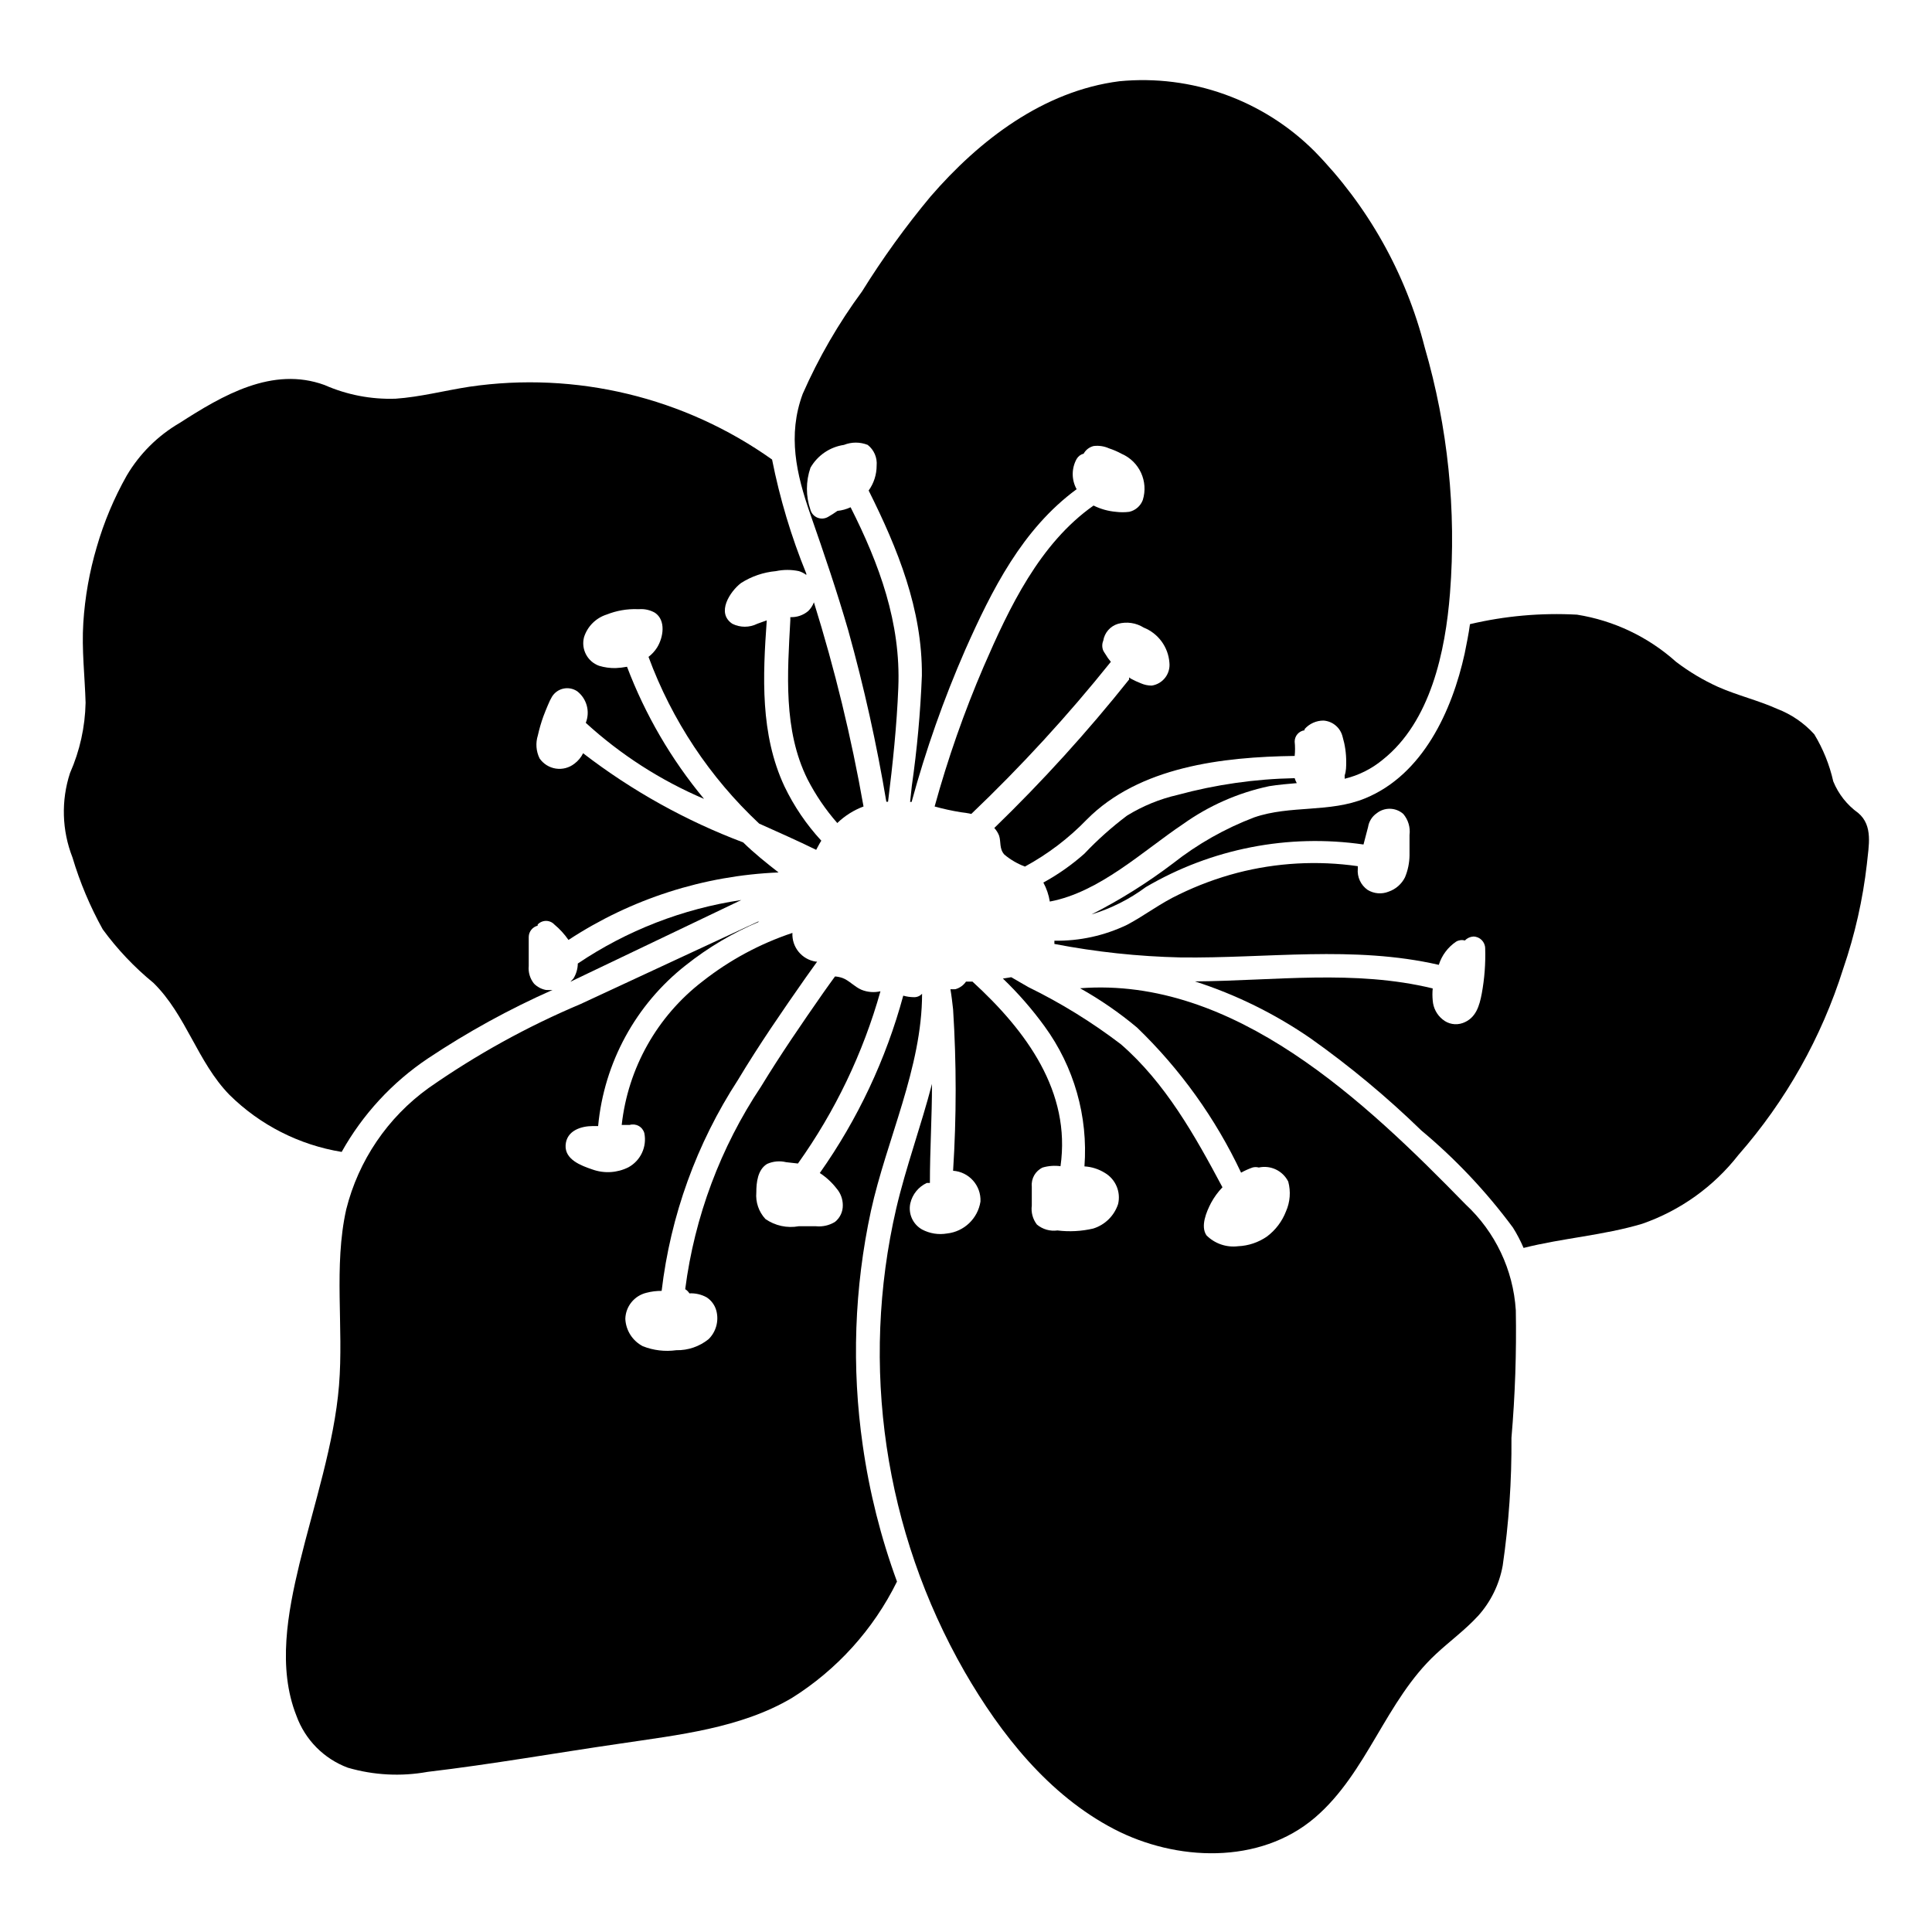
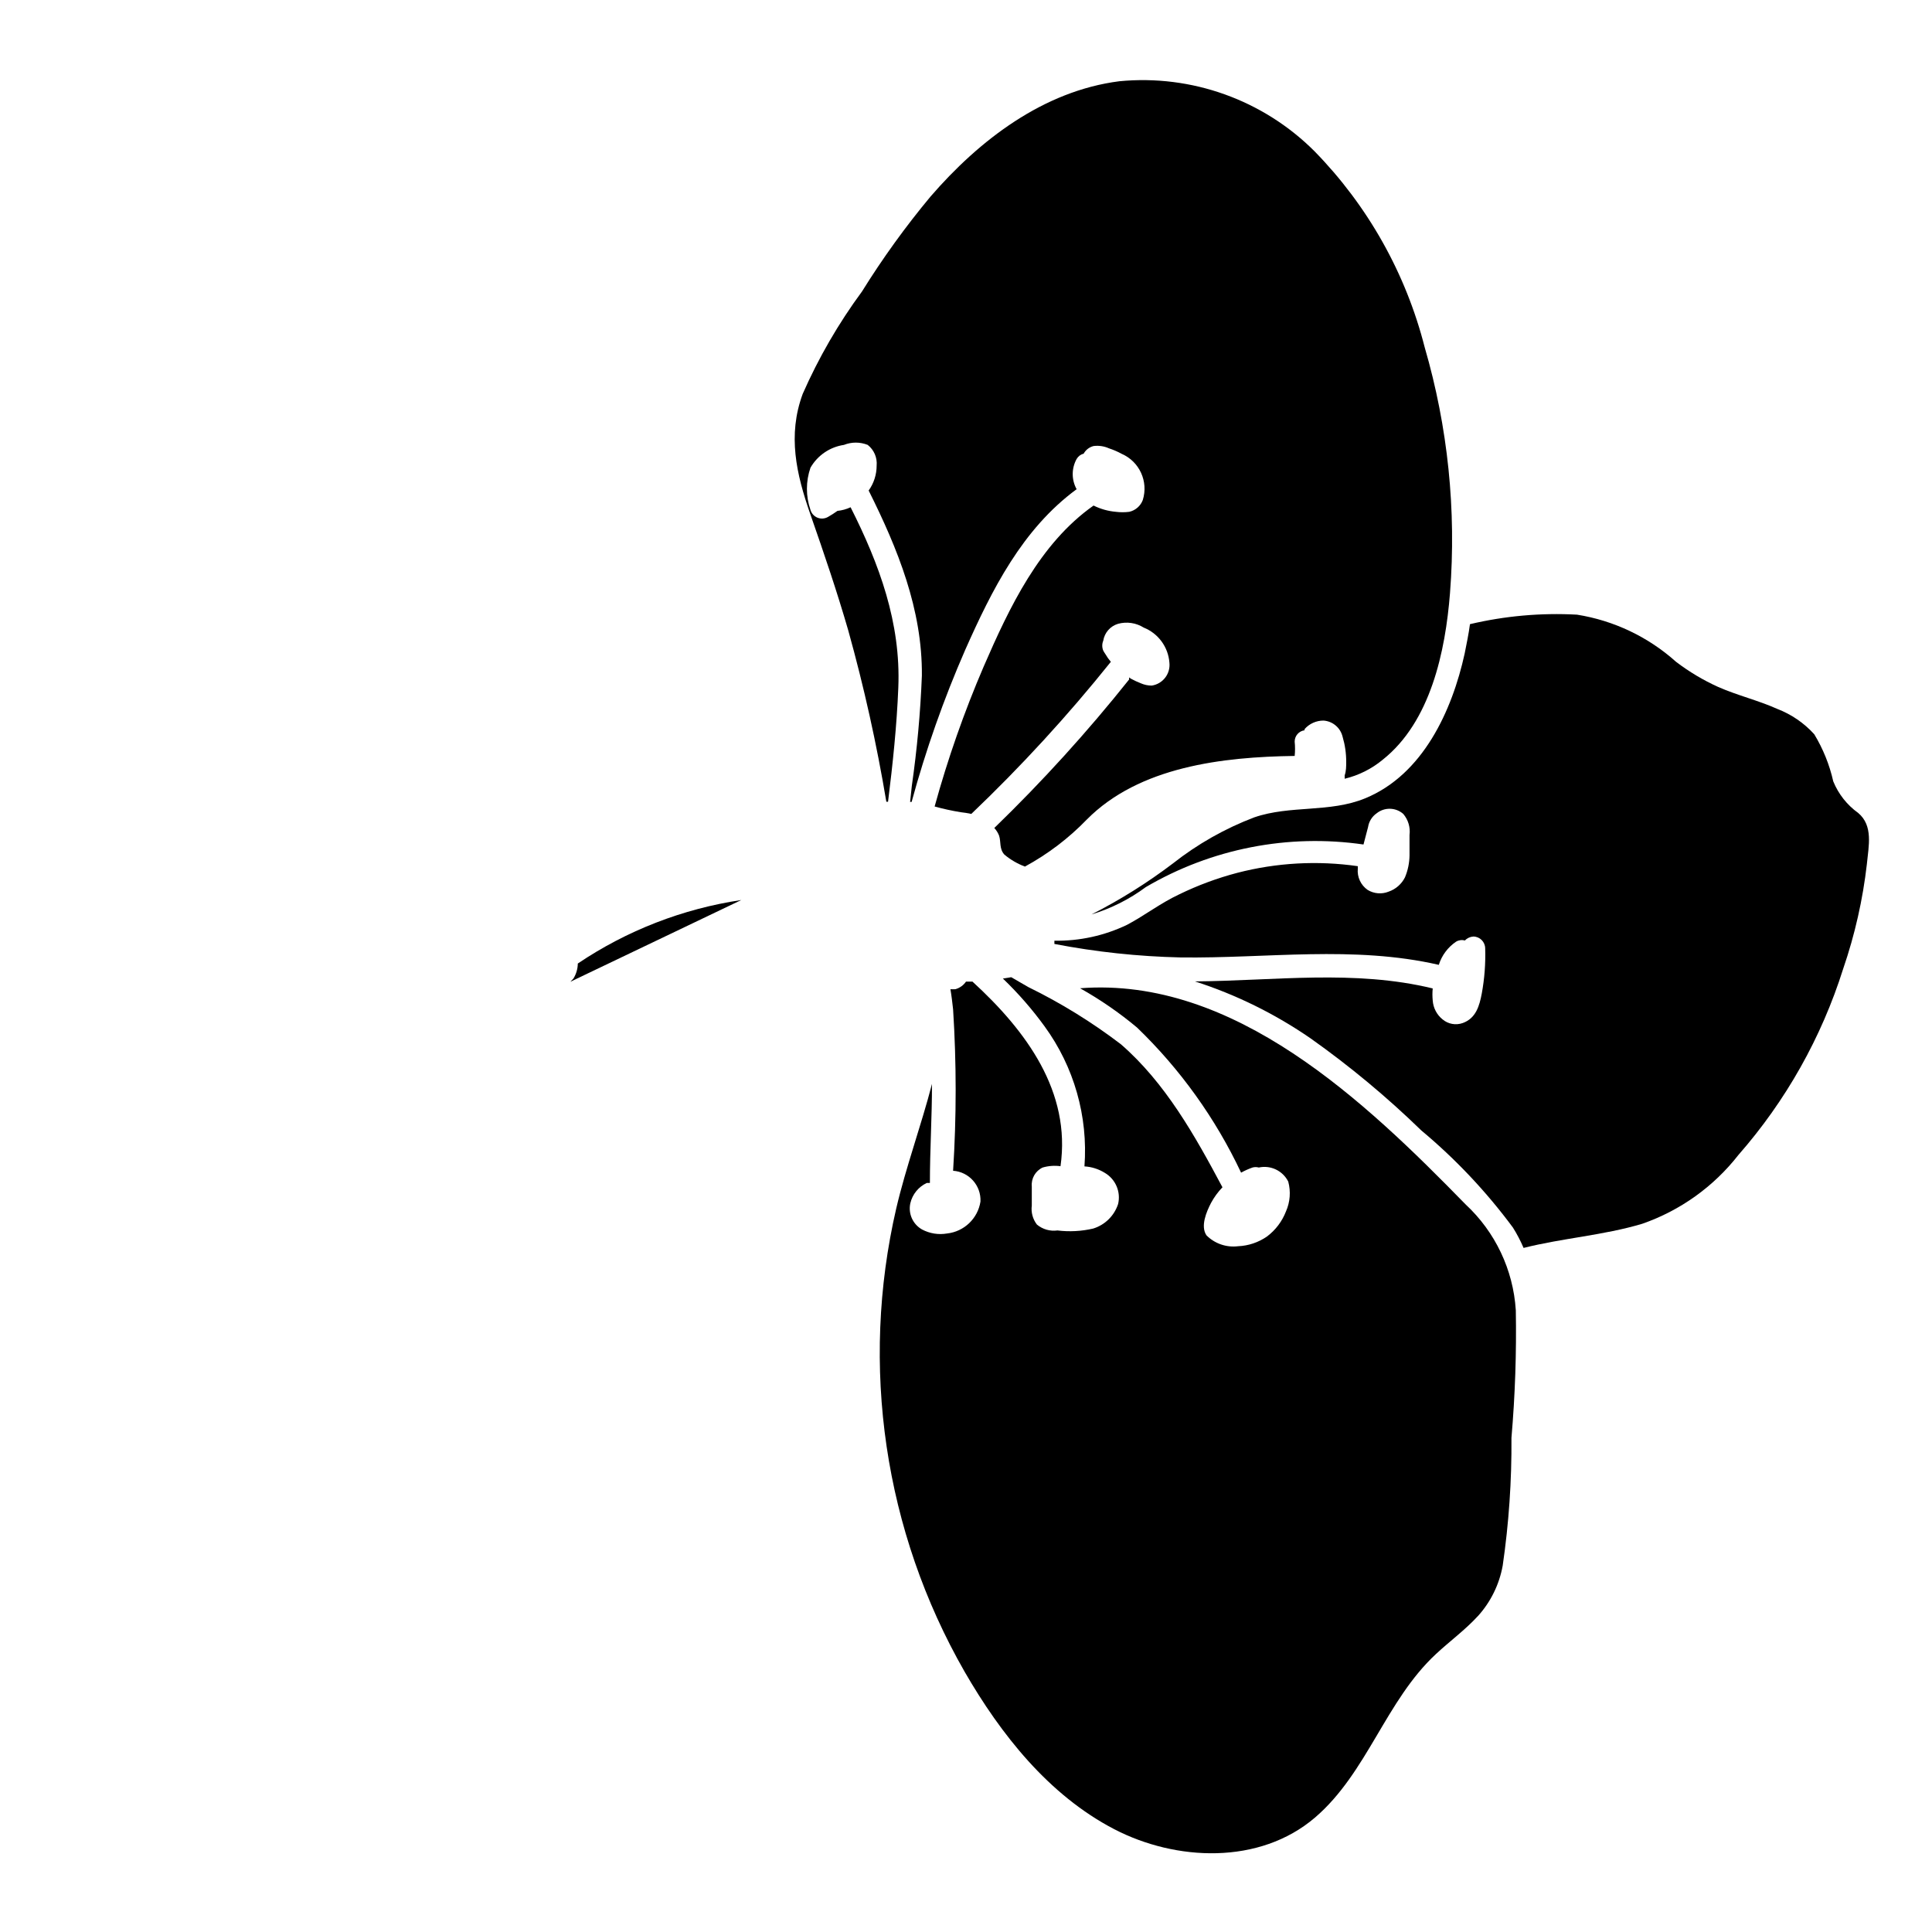
<svg xmlns="http://www.w3.org/2000/svg" fill="#000000" width="800px" height="800px" version="1.1" viewBox="144 144 512 512">
  <g>
-     <path d="m184.67 404.48c8.715 8.566 11.637 20.957 20.152 29.676 8.098 8 18.488 13.281 29.723 15.113 5.562-9.949 13.402-18.441 22.875-24.785 10.461-6.973 21.504-13.043 33-18.137-0.59 0.047-1.18 0.047-1.766 0-1.184-0.227-2.273-0.805-3.125-1.664-1.066-1.316-1.574-3-1.41-4.684v-7.707-0.004c0.027-1.41 1-2.629 2.367-2.973 0.008-0.098 0.008-0.199 0-0.301 0.574-0.617 1.379-0.969 2.219-0.969 0.84 0 1.645 0.352 2.215 0.969 1.426 1.184 2.68 2.555 3.731 4.082 16.598-10.891 35.836-17.074 55.672-17.887-3.223-2.519-6.398-5.039-9.371-7.961-15.23-5.738-29.523-13.703-42.422-23.629-0.539 1.098-1.332 2.047-2.316 2.773-1.391 1.09-3.172 1.555-4.918 1.289-1.746-0.27-3.301-1.246-4.305-2.699-0.93-1.898-1.09-4.082-0.453-6.098 0.379-1.711 0.867-3.391 1.461-5.039 0.402-1.059 0.805-2.066 1.258-3.125l0.004 0.004c0.285-0.715 0.621-1.406 1.008-2.066 0.672-1.109 1.77-1.891 3.035-2.168 1.266-0.273 2.59-0.02 3.664 0.707 2.535 1.969 3.461 5.379 2.269 8.363 9.23 8.438 19.828 15.25 31.336 20.152-8.688-10.465-15.582-22.297-20.406-35.016-0.996 0.191-2.008 0.309-3.023 0.352-1.48 0.031-2.961-0.176-4.383-0.605-3.098-1.117-4.828-4.422-3.981-7.606 0.918-2.867 3.176-5.102 6.047-5.996 2.562-1.016 5.305-1.496 8.062-1.41h0.555c1.441-0.094 2.875 0.238 4.129 0.957 2.973 2.016 2.215 6.551 0.555 9.219-0.605 0.949-1.371 1.785-2.266 2.469 6.199 16.812 16.242 31.941 29.32 44.184 5.039 2.266 10.078 4.484 15.113 6.953 0.453-0.805 0.855-1.664 1.359-2.418h0.004c-3.957-4.289-7.254-9.145-9.777-14.41-6.449-13.805-5.742-29.172-4.684-43.984l-2.519 0.906v0.004c-2.078 1.035-4.519 1.035-6.598 0-4.332-2.871-0.656-8.516 2.266-10.781 2.789-1.789 5.969-2.879 9.27-3.176 2.012-0.426 4.086-0.426 6.098 0 0.711 0.215 1.375 0.555 1.965 1.008 0.004-0.117 0.004-0.234 0-0.352-3.984-9.762-7.019-19.887-9.07-30.227-23.258-16.516-51.984-23.426-80.207-19.297-6.551 1.008-13 2.719-19.598 3.176v-0.004c-6.457 0.219-12.879-1.02-18.793-3.625-13.805-5.039-27.004 2.719-38.441 10.078l0.004-0.004c-5.789 3.379-10.609 8.184-14.008 13.957-3.356 5.953-6.012 12.277-7.91 18.844-1.945 6.559-3.144 13.32-3.578 20.152-0.453 7.152 0.402 14.055 0.605 21.16-0.129 6.426-1.531 12.762-4.129 18.641-2.383 7.305-2.152 15.211 0.652 22.367 1.977 6.617 4.664 13.004 8.012 19.043 3.859 5.289 8.383 10.066 13.453 14.207z" />
-     <path d="m456.07 354.66c-4.738 1.086-9.266 2.941-13.402 5.492-4.035 3.039-7.812 6.406-11.285 10.074-3.328 2.957-6.981 5.523-10.883 7.66 0.848 1.57 1.43 3.273 1.711 5.035 13.199-2.469 24.738-13.453 35.266-20.504h0.004c6.848-4.898 14.633-8.332 22.871-10.074 2.469-0.402 5.039-0.605 7.305-0.805v-0.004c-0.234-0.414-0.422-0.852-0.555-1.309-10.484 0.199-20.91 1.688-31.031 4.434z" />
    <path d="m356.72 248.4c-4.031 10.934-1.715 21.16 2.016 31.84 3.727 10.68 7.055 20.453 10.078 30.883h-0.004c4.16 14.926 7.523 30.062 10.078 45.344h0.453c1.258-10.078 2.316-20.152 2.719-30.23 0.707-17.18-5.039-32.746-12.645-47.812v0.004c-1.098 0.516-2.273 0.84-3.477 0.957-0.809 0.582-1.648 1.121-2.519 1.613-0.844 0.484-1.867 0.559-2.769 0.195-0.906-0.363-1.594-1.125-1.867-2.062-1.258-3.621-1.258-7.562 0-11.184 1.875-3.266 5.144-5.496 8.867-6.043 2.023-0.809 4.277-0.809 6.301 0 1.668 1.309 2.562 3.375 2.367 5.488 0.004 2.367-0.738 4.676-2.117 6.602 7.707 15.418 14.258 31.539 14.105 49.07-0.387 9.781-1.277 19.535-2.668 29.223l-0.453 4.231h0.402c3.75-13.762 8.496-27.234 14.207-40.305 7.055-15.871 15.113-31.992 29.523-42.57-1.383-2.492-1.383-5.519 0-8.012 0.406-0.703 1.078-1.211 1.863-1.41 0.555-1.008 1.504-1.738 2.621-2.016 1.391-0.18 2.801 0.031 4.082 0.605 1.164 0.383 2.297 0.871 3.375 1.461 4.715 2.055 7.125 7.332 5.59 12.242-0.594 1.574-1.938 2.742-3.574 3.121-1.188 0.152-2.391 0.152-3.578 0-2.051-0.18-4.051-0.742-5.894-1.66-14.309 10.078-22.32 27.004-29.121 42.672-5.176 12.047-9.52 24.438-12.996 37.082 2.269 0.629 4.574 1.133 6.898 1.512 0.949 0.102 1.891 0.25 2.824 0.453 13.211-12.594 25.566-26.059 36.98-40.305-0.551-0.645-1.039-1.336-1.461-2.066-0.203-0.293-0.391-0.594-0.555-0.906-0.348-0.84-0.348-1.781 0-2.621 0.336-2.125 1.863-3.871 3.93-4.484 2.309-0.629 4.773-0.262 6.801 1.008 3.848 1.543 6.484 5.137 6.801 9.27 0.332 2.961-1.738 5.656-4.688 6.098-0.988 0-1.965-0.207-2.871-0.605-0.895-0.352-1.77-0.754-2.617-1.211l-0.504-0.352c0.02 0.184 0.02 0.371 0 0.555-11.051 13.867-22.984 27.012-35.723 39.348 0.543 0.59 0.969 1.27 1.262 2.016 0.555 1.664 0 3.477 1.41 5.039 1.621 1.355 3.461 2.426 5.441 3.172 6.059-3.289 11.582-7.484 16.375-12.441 13.906-14.055 36.023-16.625 55.117-16.879h-0.004c0.129-1.258 0.129-2.523 0-3.777-0.012-1.527 1.109-2.82 2.621-3.023-0.016-0.102-0.016-0.203 0-0.305 1.273-1.449 3.109-2.277 5.039-2.266 2.434 0.176 4.473 1.91 5.039 4.281 0.641 2.16 0.965 4.398 0.957 6.652 0 1.211 0 2.418-0.402 3.578v0.906h-0.004c3.703-0.891 7.148-2.613 10.078-5.039 12.695-10.078 16.625-28.719 17.836-44.184 1.715-21.926-0.555-43.98-6.703-65.094-4.992-19.602-15.074-37.535-29.219-51.992-13.602-13.586-32.559-20.387-51.691-18.539-20.152 2.57-37.129 15.617-50.027 30.531v-0.004c-6.637 7.969-12.715 16.387-18.188 25.191-6.227 8.445-11.496 17.555-15.719 27.156z" />
    <path d="m638.75 372.89c0.453-4.684 1.715-10.078-2.316-13.453-2.945-2.109-5.231-5.008-6.602-8.363-0.996-4.41-2.695-8.629-5.039-12.492-2.691-2.965-6.035-5.262-9.773-6.703-5.039-2.266-10.578-3.578-15.719-5.844-3.949-1.789-7.684-4.019-11.133-6.648-7.367-6.606-16.48-10.941-26.25-12.496-9.527-0.52-19.078 0.328-28.363 2.519-0.352 2.621-0.855 5.039-1.41 7.809-3.324 15.113-11.035 32.043-26.348 38.34-9.422 3.879-19.801 1.762-29.371 5.039h-0.004c-7.785 2.957-15.074 7.086-21.613 12.242-6.769 5.133-13.988 9.652-21.562 13.5 5.184-1.574 10.059-4.027 14.41-7.254 17.387-10.203 37.734-14.184 57.684-11.285l1.211-4.637v0.004c0.227-1.469 1.047-2.781 2.266-3.629 2.078-1.668 5.051-1.602 7.055 0.152 1.316 1.543 1.922 3.574 1.664 5.59v5.391c-0.023 2.008-0.434 3.992-1.211 5.844-0.895 1.777-2.449 3.137-4.332 3.781-1.816 0.73-3.871 0.562-5.543-0.453-1.832-1.27-2.832-3.426-2.621-5.644v-0.656c-10.656-1.531-21.516-0.934-31.941 1.766-5.293 1.391-10.441 3.297-15.363 5.691-5.039 2.367-9.07 5.543-13.805 8.062-6.016 2.894-12.621 4.348-19.297 4.231v0.855 0.004c11.016 2.125 22.188 3.32 33.402 3.574 22.871 0.301 45.898-3.223 68.469 1.965 0.789-2.508 2.406-4.672 4.582-6.144 0.699-0.418 1.539-0.531 2.32-0.305 0.594-0.625 1.402-1.004 2.266-1.055 1.715 0.023 3.098 1.406 3.125 3.121 0.129 4.019-0.176 8.039-0.906 11.992-0.605 3.176-1.512 6.551-5.039 7.809-1.824 0.652-3.859 0.289-5.34-0.957-1.543-1.238-2.492-3.066-2.621-5.039-0.102-1.055-0.102-2.117 0-3.172-20.707-5.039-41.969-2.016-63.027-1.863v-0.004c10.914 3.512 21.25 8.605 30.684 15.117 10.387 7.359 20.191 15.512 29.32 24.383 9.09 7.586 17.242 16.227 24.285 25.746 1.078 1.719 2.019 3.523 2.82 5.391 10.379-2.621 21.16-3.324 31.438-6.398 10.074-3.5 18.926-9.832 25.492-18.238 12.574-14.34 22.027-31.137 27.762-49.324 3.102-9.031 5.215-18.371 6.297-27.859z" />
    <path d="m545.7 491.19c-0.684-10.695-5.445-20.719-13.301-28.012-26.602-27.254-61.312-60.406-102.17-57.281 5.352 3 10.41 6.488 15.113 10.426 11.445 11.035 20.781 24.062 27.559 38.441 0.969-0.535 1.98-0.988 3.023-1.359 0.543-0.152 1.121-0.152 1.664 0 3.148-0.688 6.363 0.848 7.809 3.727 0.711 2.629 0.496 5.422-0.605 7.91-1.023 2.648-2.766 4.953-5.039 6.652-2.258 1.562-4.91 2.453-7.656 2.57-3.082 0.379-6.168-0.68-8.363-2.875-1.664-2.418 0-6.297 1.211-8.613 0.812-1.508 1.832-2.898 3.019-4.133-7.305-13.703-15.113-27.66-26.953-37.938v0.004c-7.648-5.828-15.848-10.891-24.484-15.117l-4.535-2.621-2.215 0.352v0.004c4.043 3.879 7.738 8.109 11.031 12.645 7.824 10.73 11.574 23.891 10.582 37.133 1.91 0.113 3.762 0.703 5.391 1.711 2.863 1.68 4.293 5.031 3.527 8.262-1.016 3.109-3.477 5.535-6.602 6.5-3.102 0.723-6.309 0.895-9.473 0.504-1.953 0.27-3.926-0.297-5.441-1.562-1.105-1.43-1.594-3.242-1.359-5.039v-5.039 0.004c-0.203-2.117 0.949-4.133 2.871-5.039 1.539-0.449 3.152-0.566 4.738-0.352 2.82-19.699-9.02-35.82-23.328-48.918h-1.715l0.004-0.004c-0.676 0.984-1.672 1.699-2.824 2.016-0.434 0.023-0.871 0.023-1.309 0 0.301 1.762 0.504 3.527 0.707 5.34 0.906 14.246 0.906 28.531 0 42.773 4.234 0.297 7.457 3.922 7.254 8.164-0.703 4.5-4.34 7.969-8.867 8.461-2.258 0.387-4.578 0.016-6.602-1.055-2.457-1.379-3.727-4.203-3.121-6.953 0.551-2.379 2.168-4.367 4.383-5.391h0.805c0-8.715 0.555-17.48 0.555-26.25-2.871 11.082-6.902 22.016-9.473 33-9.652 41.727-3.191 85.559 18.086 122.73 9.621 16.676 22.32 32.746 39.648 41.766 16.375 8.516 38.543 9.523 53.254-3.074 13.855-11.891 18.691-30.934 32.043-43.328 3.68-3.426 7.758-6.398 11.133-10.078l0.004 0.004c3.383-3.75 5.652-8.375 6.547-13.352 1.633-11.207 2.406-22.527 2.32-33.855 0.969-11.258 1.355-22.559 1.156-33.855z" />
-     <path d="m372.64 527.06c-2.984-20.688-2.25-41.742 2.168-62.168 4.133-18.844 13.551-37.988 13.551-57.535-0.555 0.602-1.344 0.934-2.164 0.906-0.957-0.008-1.906-0.145-2.824-0.402-4.57 16.84-12.055 32.746-22.117 47.004 1.699 1.102 3.195 2.481 4.434 4.082 1.07 1.23 1.66 2.805 1.664 4.434 0.035 1.719-0.727 3.356-2.066 4.434-1.508 0.926-3.277 1.332-5.039 1.156h-4.582c-3.078 0.559-6.25-0.133-8.816-1.914-1.766-1.906-2.641-4.465-2.418-7.051 0-2.621 0.352-6.047 2.871-7.559 1.582-0.703 3.356-0.863 5.039-0.453l3.125 0.352h-0.004c9.867-13.84 17.266-29.281 21.867-45.645-1.684 0.387-3.441 0.246-5.039-0.402-1.863-0.805-3.324-2.519-5.039-3.125-0.633-0.219-1.293-0.355-1.965-0.402-1.008 1.41-2.066 2.82-3.074 4.281-5.691 8.16-11.336 16.375-16.523 24.887v0.004c-10.742 16.117-17.621 34.496-20.102 53.703 0.453 0.277 0.832 0.656 1.109 1.109 1.598-0.082 3.184 0.285 4.582 1.059 1.27 0.836 2.188 2.109 2.57 3.578 0.699 2.691-0.09 5.551-2.066 7.504-2.422 1.953-5.453 2.988-8.562 2.926-3 0.418-6.055 0.055-8.867-1.059-2.731-1.418-4.496-4.184-4.637-7.258 0.09-3.297 2.383-6.129 5.594-6.902 1.312-0.348 2.672-0.516 4.031-0.504 2.352-19.926 9.266-39.047 20.203-55.871 5.594-9.32 11.738-18.238 17.984-27.156l3.023-4.231h-0.352c-3.715-0.566-6.398-3.856-6.199-7.609-8.625 2.875-16.688 7.219-23.828 12.848-12.02 9.238-19.75 22.973-21.414 38.039h2.117c0.801-0.234 1.664-0.133 2.391 0.273 0.73 0.406 1.266 1.09 1.488 1.895 0.734 3.621-0.98 7.301-4.231 9.066-2.981 1.492-6.441 1.691-9.574 0.555-2.973-1.008-7.305-2.621-7.055-6.449s4.082-5.039 7.203-5.039h1.414c1.566-16.789 9.965-32.203 23.227-42.621 5.93-4.707 12.473-8.59 19.445-11.539h-0.352l-46.957 21.816c-14.184 5.981-27.691 13.445-40.305 22.27-10.84 7.801-18.566 19.188-21.812 32.141-3.375 15.113-0.656 31.188-1.914 46.652-1.258 15.469-6.648 31.539-10.48 47.258-3.125 13-5.844 27.609-0.805 40.305 2.301 6.359 7.269 11.387 13.602 13.754 6.871 2.004 14.117 2.387 21.16 1.109 17.078-2.016 34.109-5.039 51.137-7.508 15.113-2.266 31.789-4.031 45.344-12.043v0.004c11.992-7.5 21.656-18.195 27.91-30.883-4.285-11.672-7.324-23.766-9.07-36.074z" />
-     <path d="m357.98 350.47c2.148 4.191 4.805 8.102 7.91 11.641 1.992-1.926 4.359-3.418 6.953-4.383-3.219-18.301-7.613-36.375-13.148-54.109-0.328 0.871-0.844 1.664-1.512 2.316-1.32 1.113-3.012 1.691-4.738 1.613v0.805c-0.754 14.008-1.914 29.121 4.535 42.117z" />
    <path d="m295.16 404.18 1.664-0.805 43.629-20.859c-15.516 2.316-30.316 8.066-43.328 16.828-0.02 1.406-0.422 2.781-1.16 3.981z" />
  </g>
</svg>